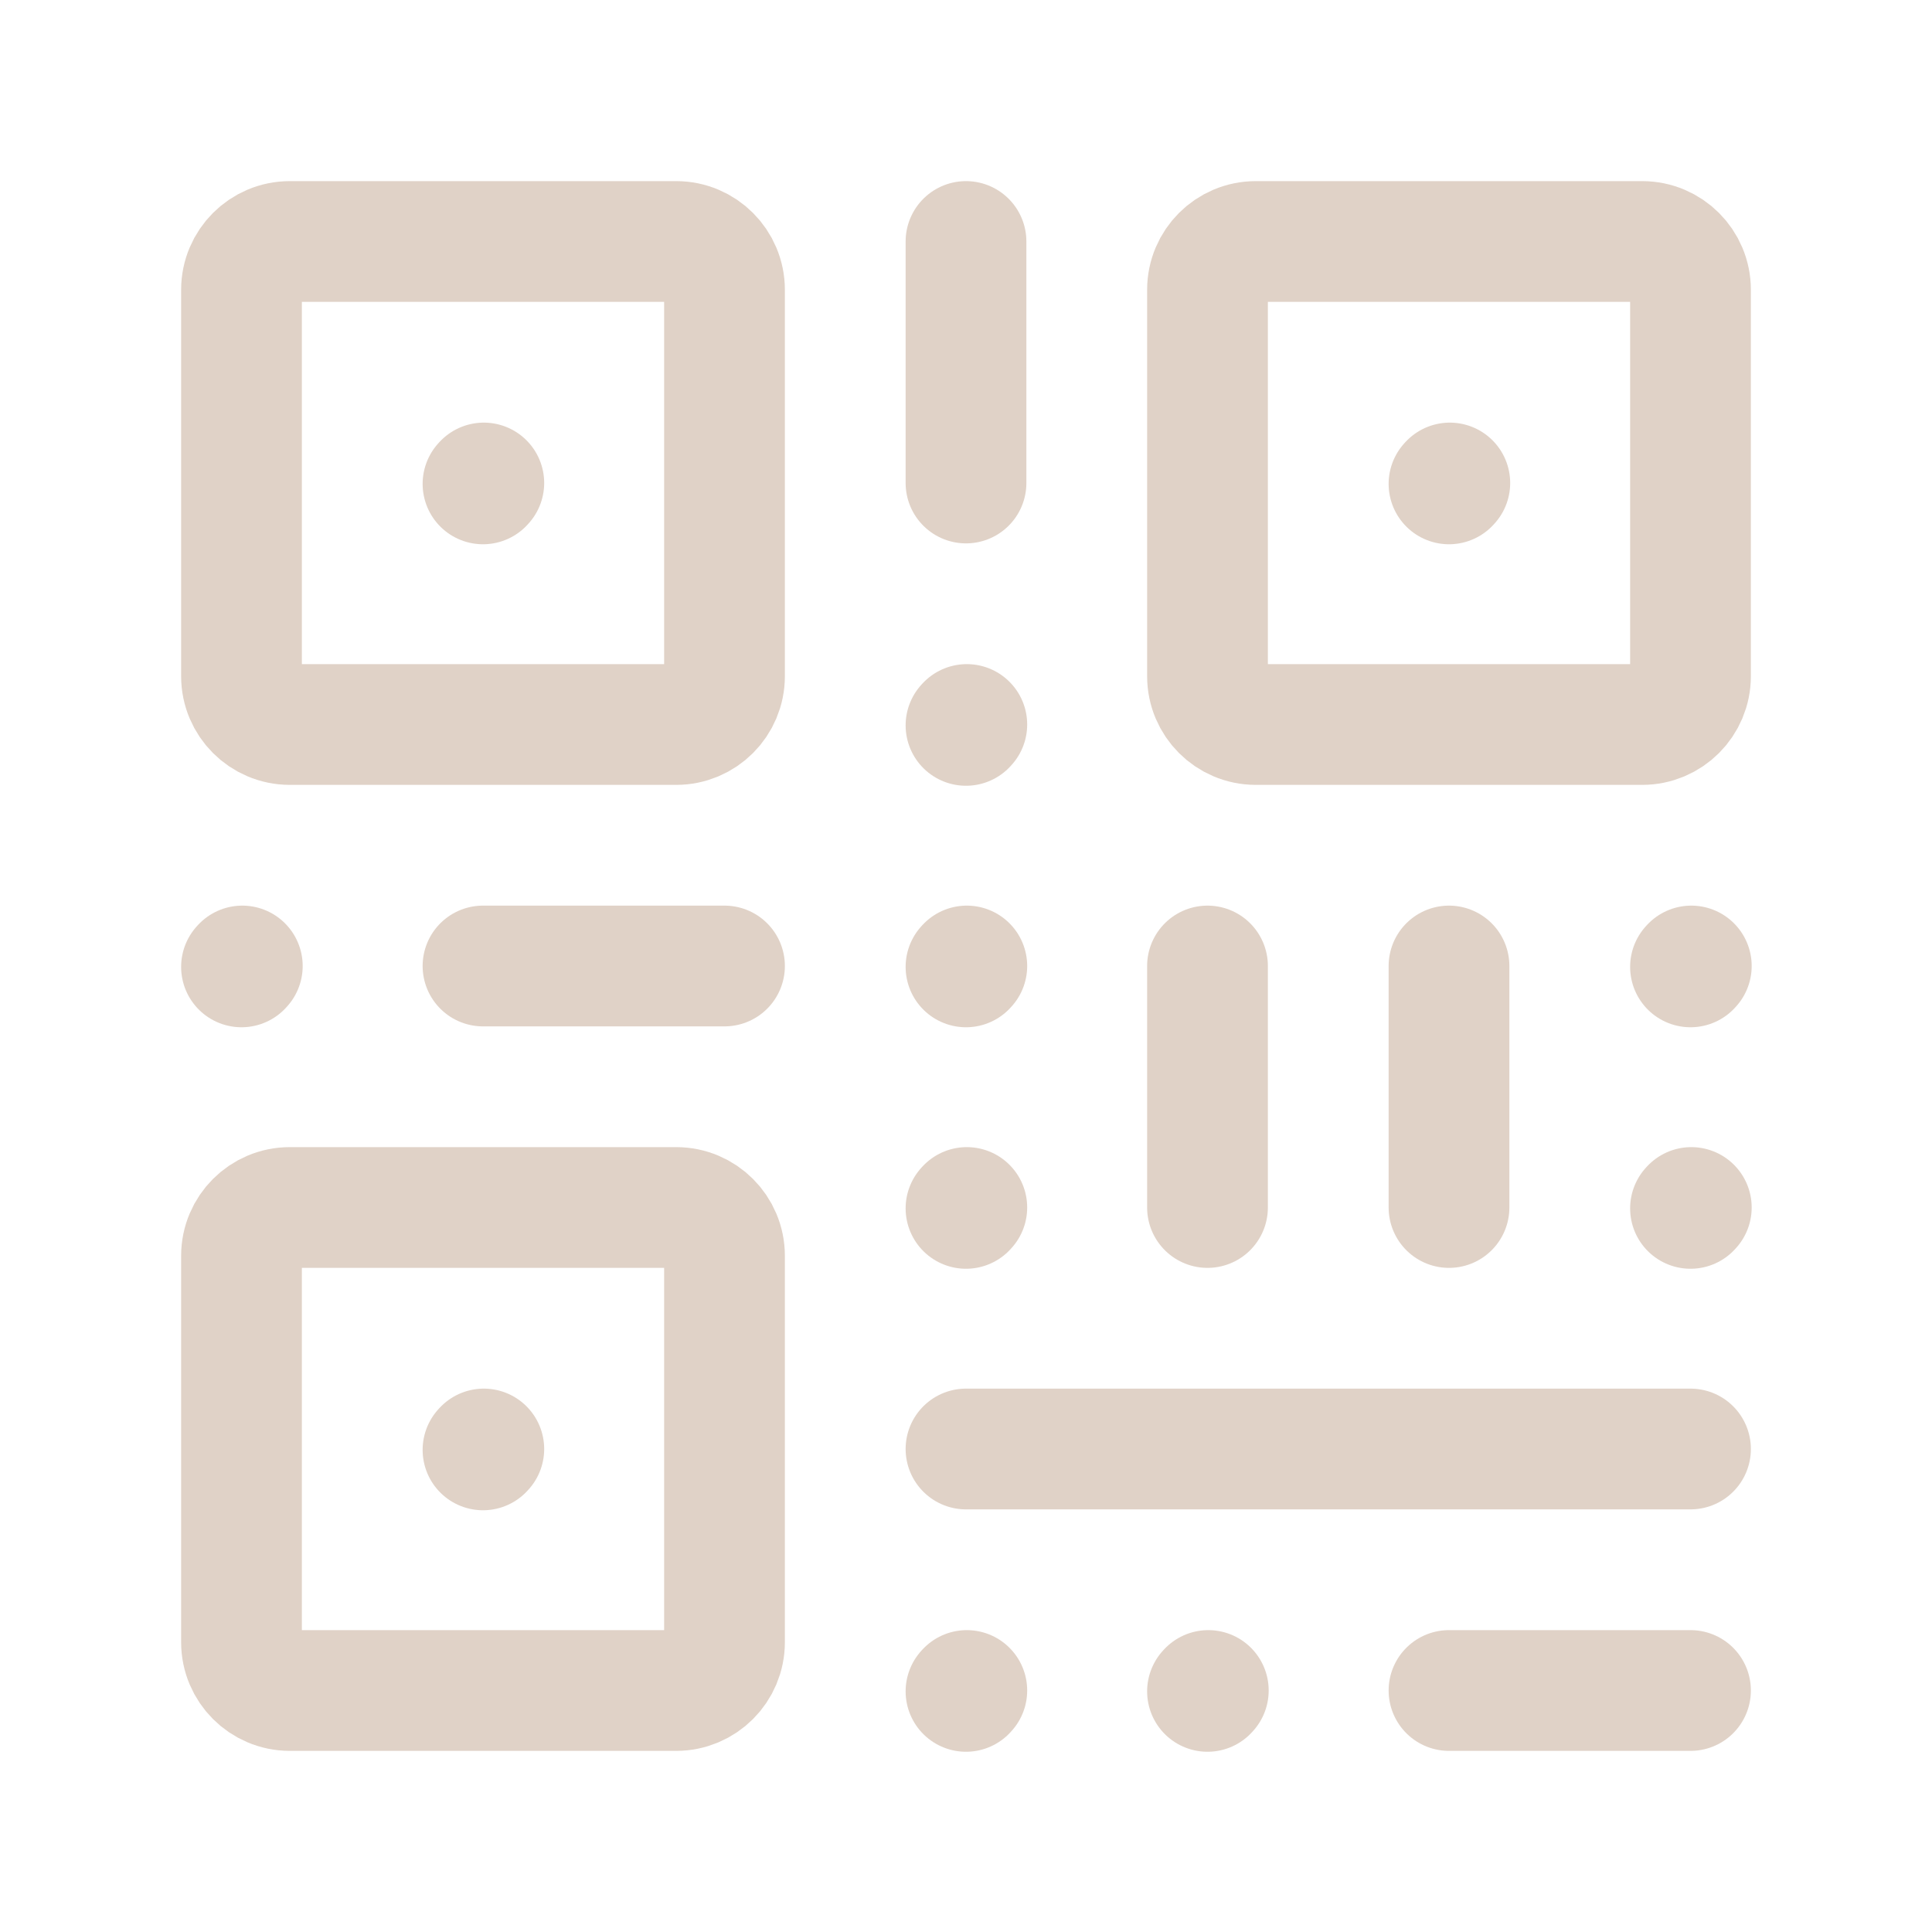
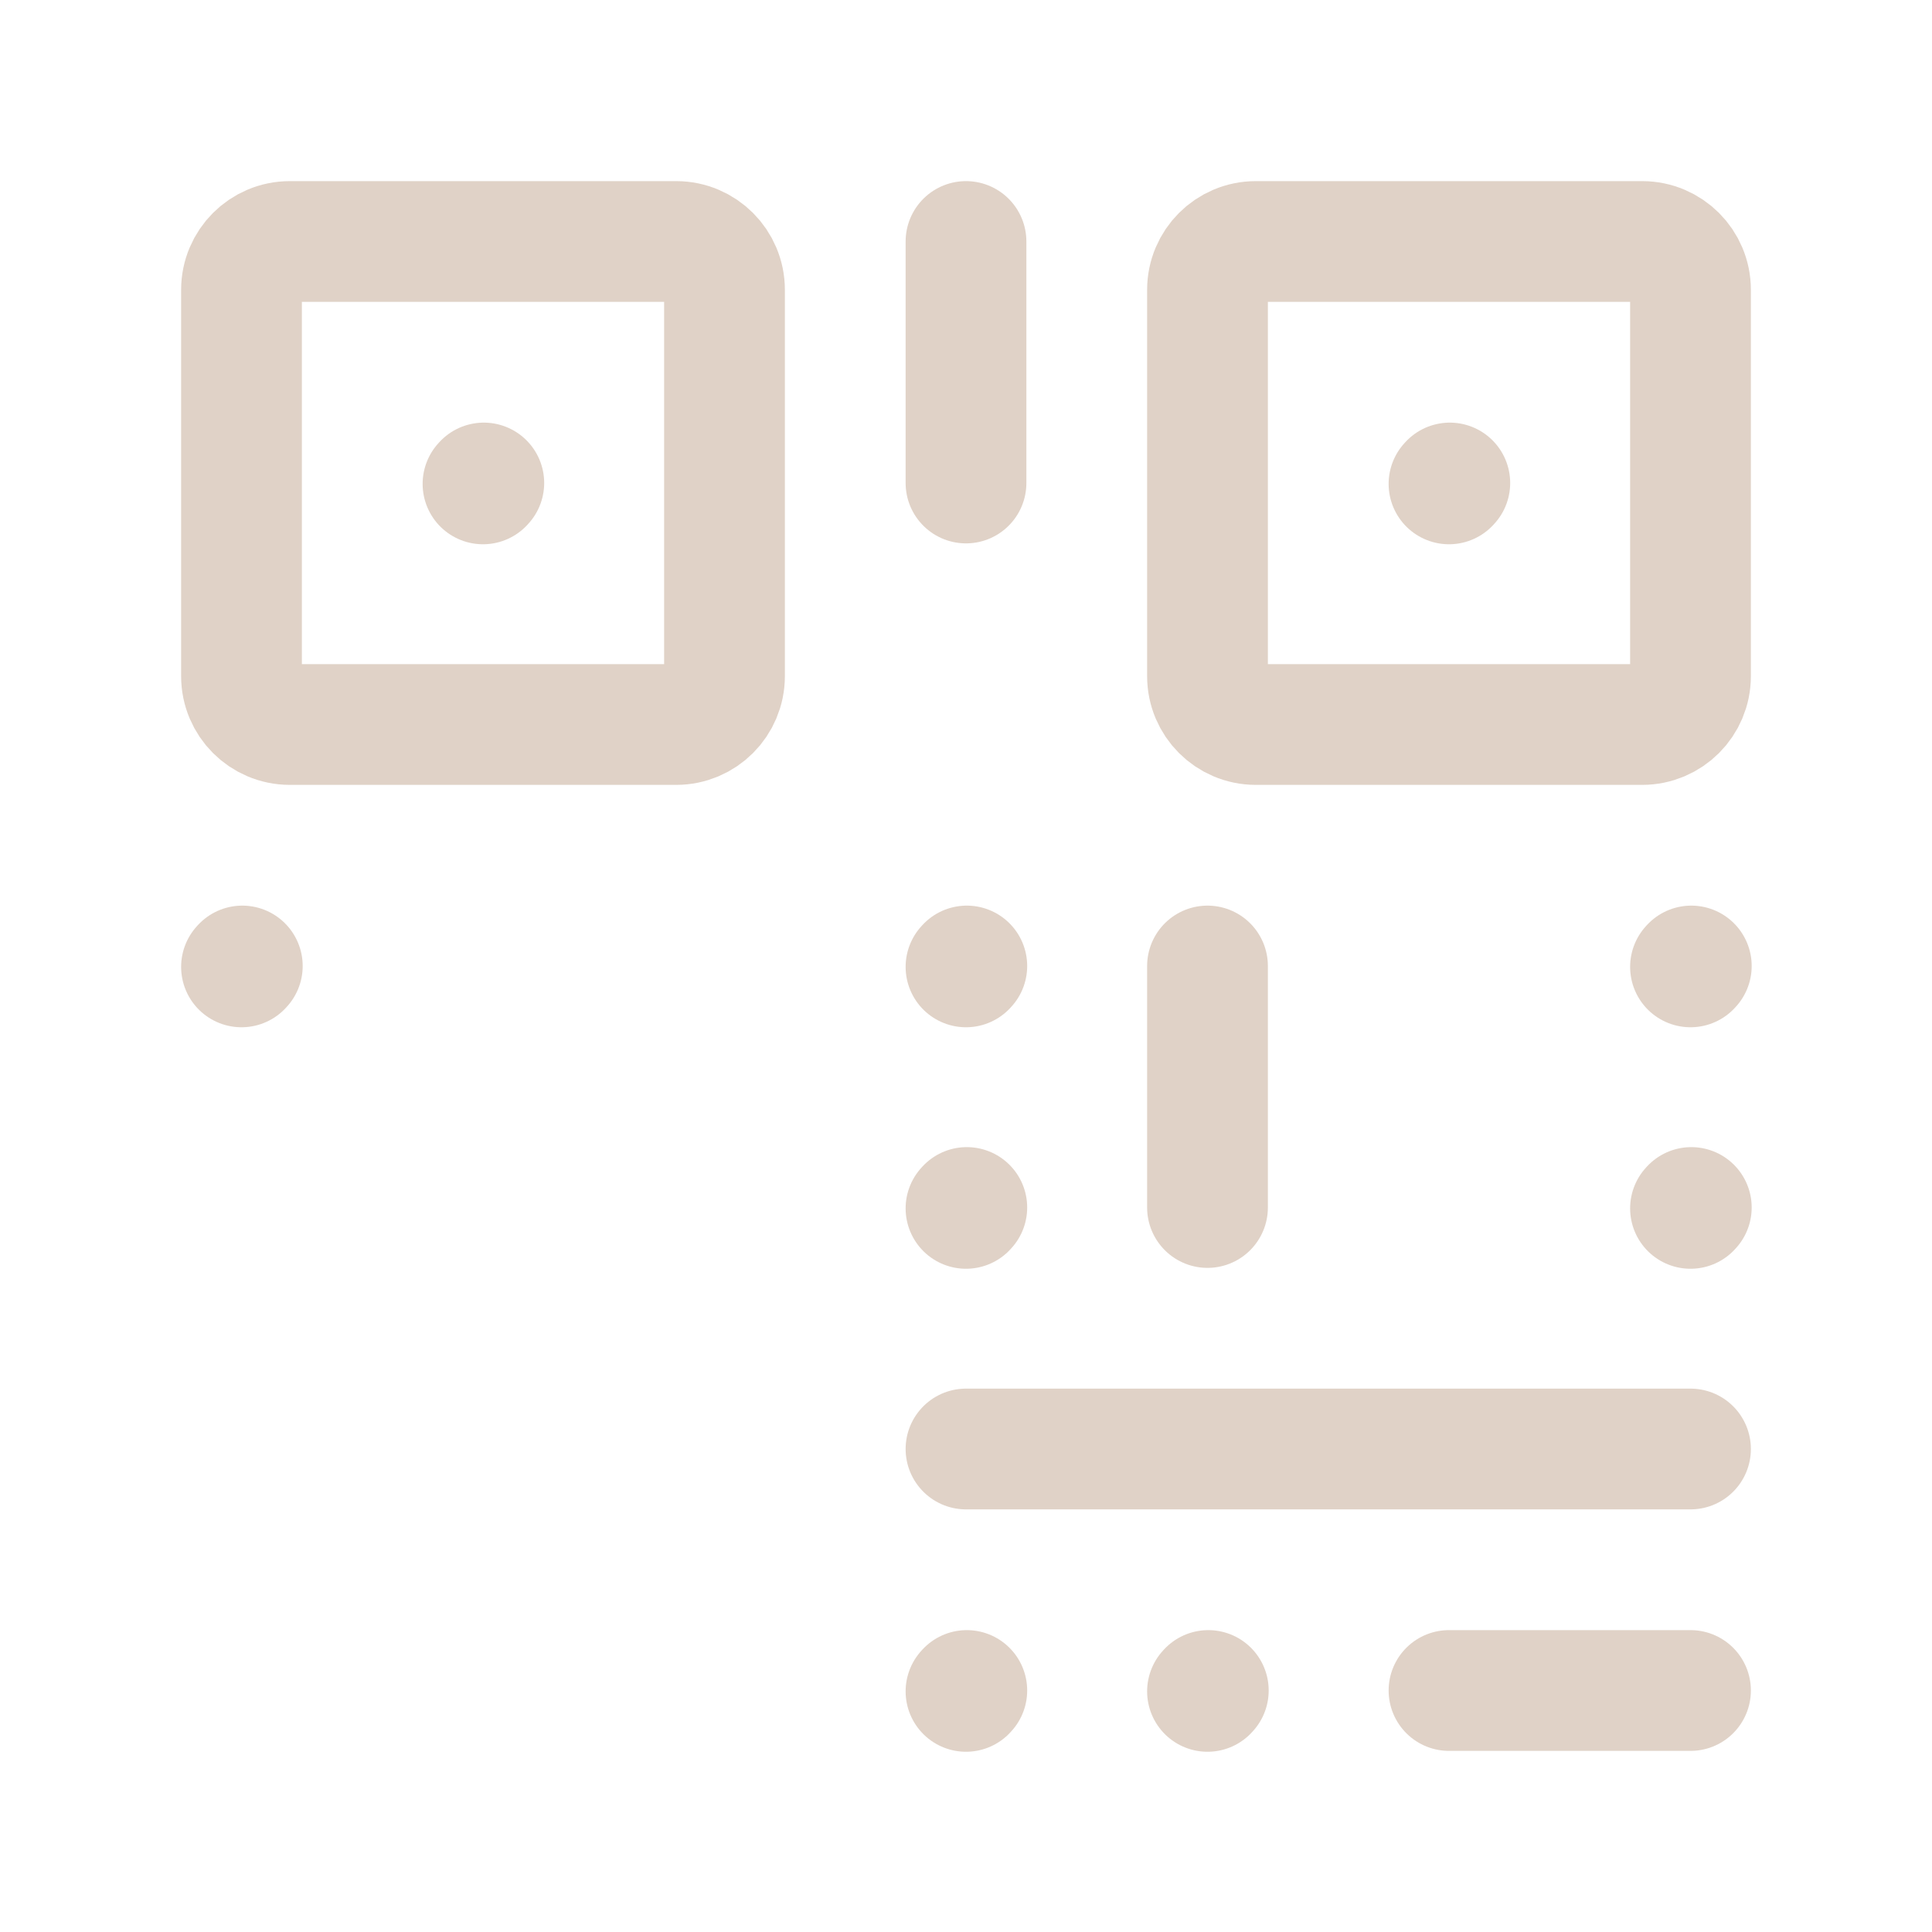
<svg xmlns="http://www.w3.org/2000/svg" width="50px" height="50px" stroke-width="1.5" viewBox="0 0 24 24" fill="none" color="#e0d2c7">
  <path d="M15 12L15 15" stroke="#e0d2c7" stroke-width="1.5" stroke-linecap="round" stroke-linejoin="round" />
  <path d="M12 3V6" stroke="#e0d2c7" stroke-width="1.5" stroke-linecap="round" stroke-linejoin="round" />
-   <path d="M18 12L18 15" stroke="#e0d2c7" stroke-width="1.5" stroke-linecap="round" stroke-linejoin="round" />
  <path d="M12 18L21 18" stroke="#e0d2c7" stroke-width="1.5" stroke-linecap="round" stroke-linejoin="round" />
  <path d="M18 21H21" stroke="#e0d2c7" stroke-width="1.5" stroke-linecap="round" stroke-linejoin="round" />
-   <path d="M6 12H9" stroke="#e0d2c7" stroke-width="1.5" stroke-linecap="round" stroke-linejoin="round" />
  <path d="M6 6.011L6.01 6" stroke="#e0d2c7" stroke-width="1.5" stroke-linecap="round" stroke-linejoin="round" />
  <path d="M12 12.011L12.01 12" stroke="#e0d2c7" stroke-width="1.5" stroke-linecap="round" stroke-linejoin="round" />
  <path d="M3 12.011L3.01 12" stroke="#e0d2c7" stroke-width="1.5" stroke-linecap="round" stroke-linejoin="round" />
-   <path d="M12 9.011L12.01 9" stroke="#e0d2c7" stroke-width="1.5" stroke-linecap="round" stroke-linejoin="round" />
  <path d="M12 15.011L12.01 15" stroke="#e0d2c7" stroke-width="1.5" stroke-linecap="round" stroke-linejoin="round" />
  <path d="M15 21.011L15.01 21" stroke="#e0d2c7" stroke-width="1.5" stroke-linecap="round" stroke-linejoin="round" />
  <path d="M12 21.011L12.01 21" stroke="#e0d2c7" stroke-width="1.5" stroke-linecap="round" stroke-linejoin="round" />
  <path d="M21 12.011L21.01 12" stroke="#e0d2c7" stroke-width="1.5" stroke-linecap="round" stroke-linejoin="round" />
  <path d="M21 15.011L21.01 15" stroke="#e0d2c7" stroke-width="1.5" stroke-linecap="round" stroke-linejoin="round" />
  <path d="M18 6.011L18.01 6" stroke="#e0d2c7" stroke-width="1.5" stroke-linecap="round" stroke-linejoin="round" />
  <path d="M9 3.6V8.4C9 8.731 8.731 9 8.4 9H3.6C3.269 9 3 8.731 3 8.4V3.6C3 3.269 3.269 3 3.6 3H8.4C8.731 3 9 3.269 9 3.6Z" stroke="#e0d2c7" stroke-width="1.5" stroke-linecap="round" stroke-linejoin="round" />
  <path d="M21 3.6V8.4C21 8.731 20.731 9 20.4 9H15.6C15.269 9 15 8.731 15 8.4V3.6C15 3.269 15.269 3 15.6 3H20.4C20.731 3 21 3.269 21 3.6Z" stroke="#e0d2c7" stroke-width="1.5" stroke-linecap="round" stroke-linejoin="round" />
-   <path d="M6 18.011L6.01 18" stroke="#e0d2c7" stroke-width="1.5" stroke-linecap="round" stroke-linejoin="round" />
-   <path d="M9 15.6V20.4C9 20.731 8.731 21 8.4 21H3.6C3.269 21 3 20.731 3 20.4V15.6C3 15.269 3.269 15 3.6 15H8.4C8.731 15 9 15.269 9 15.6Z" stroke="#e0d2c7" stroke-width="1.5" stroke-linecap="round" stroke-linejoin="round" />
</svg>